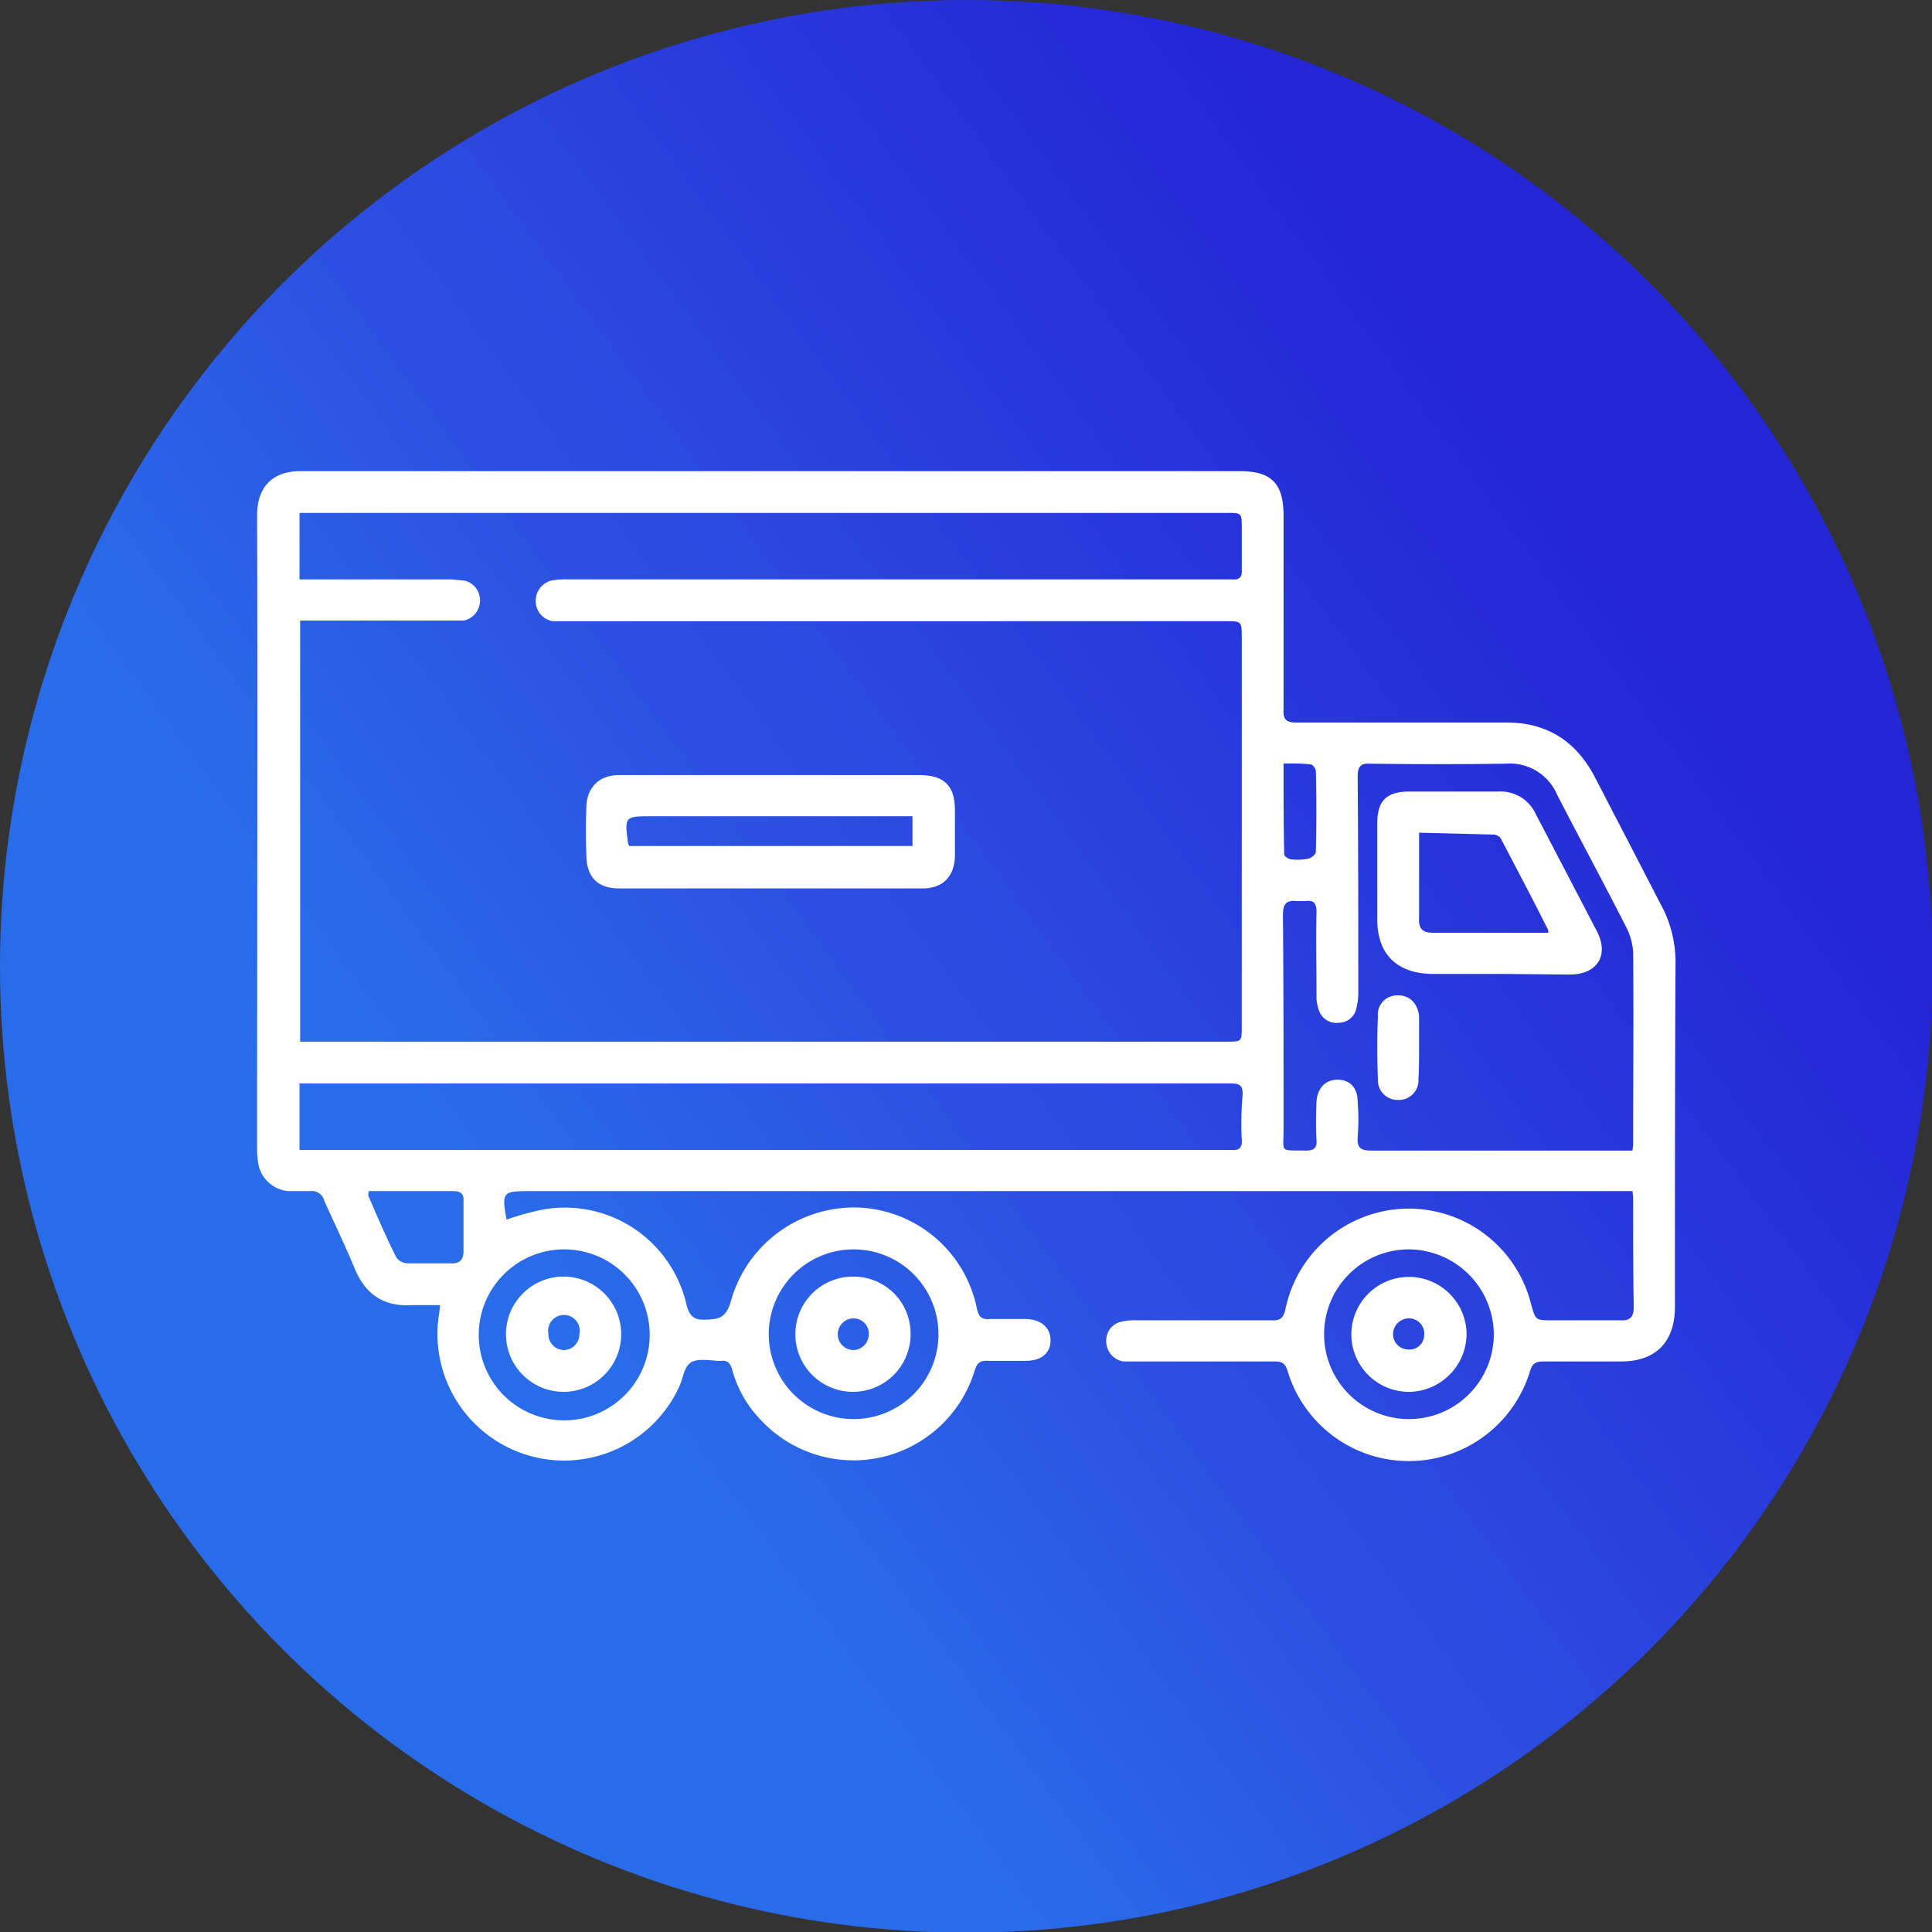
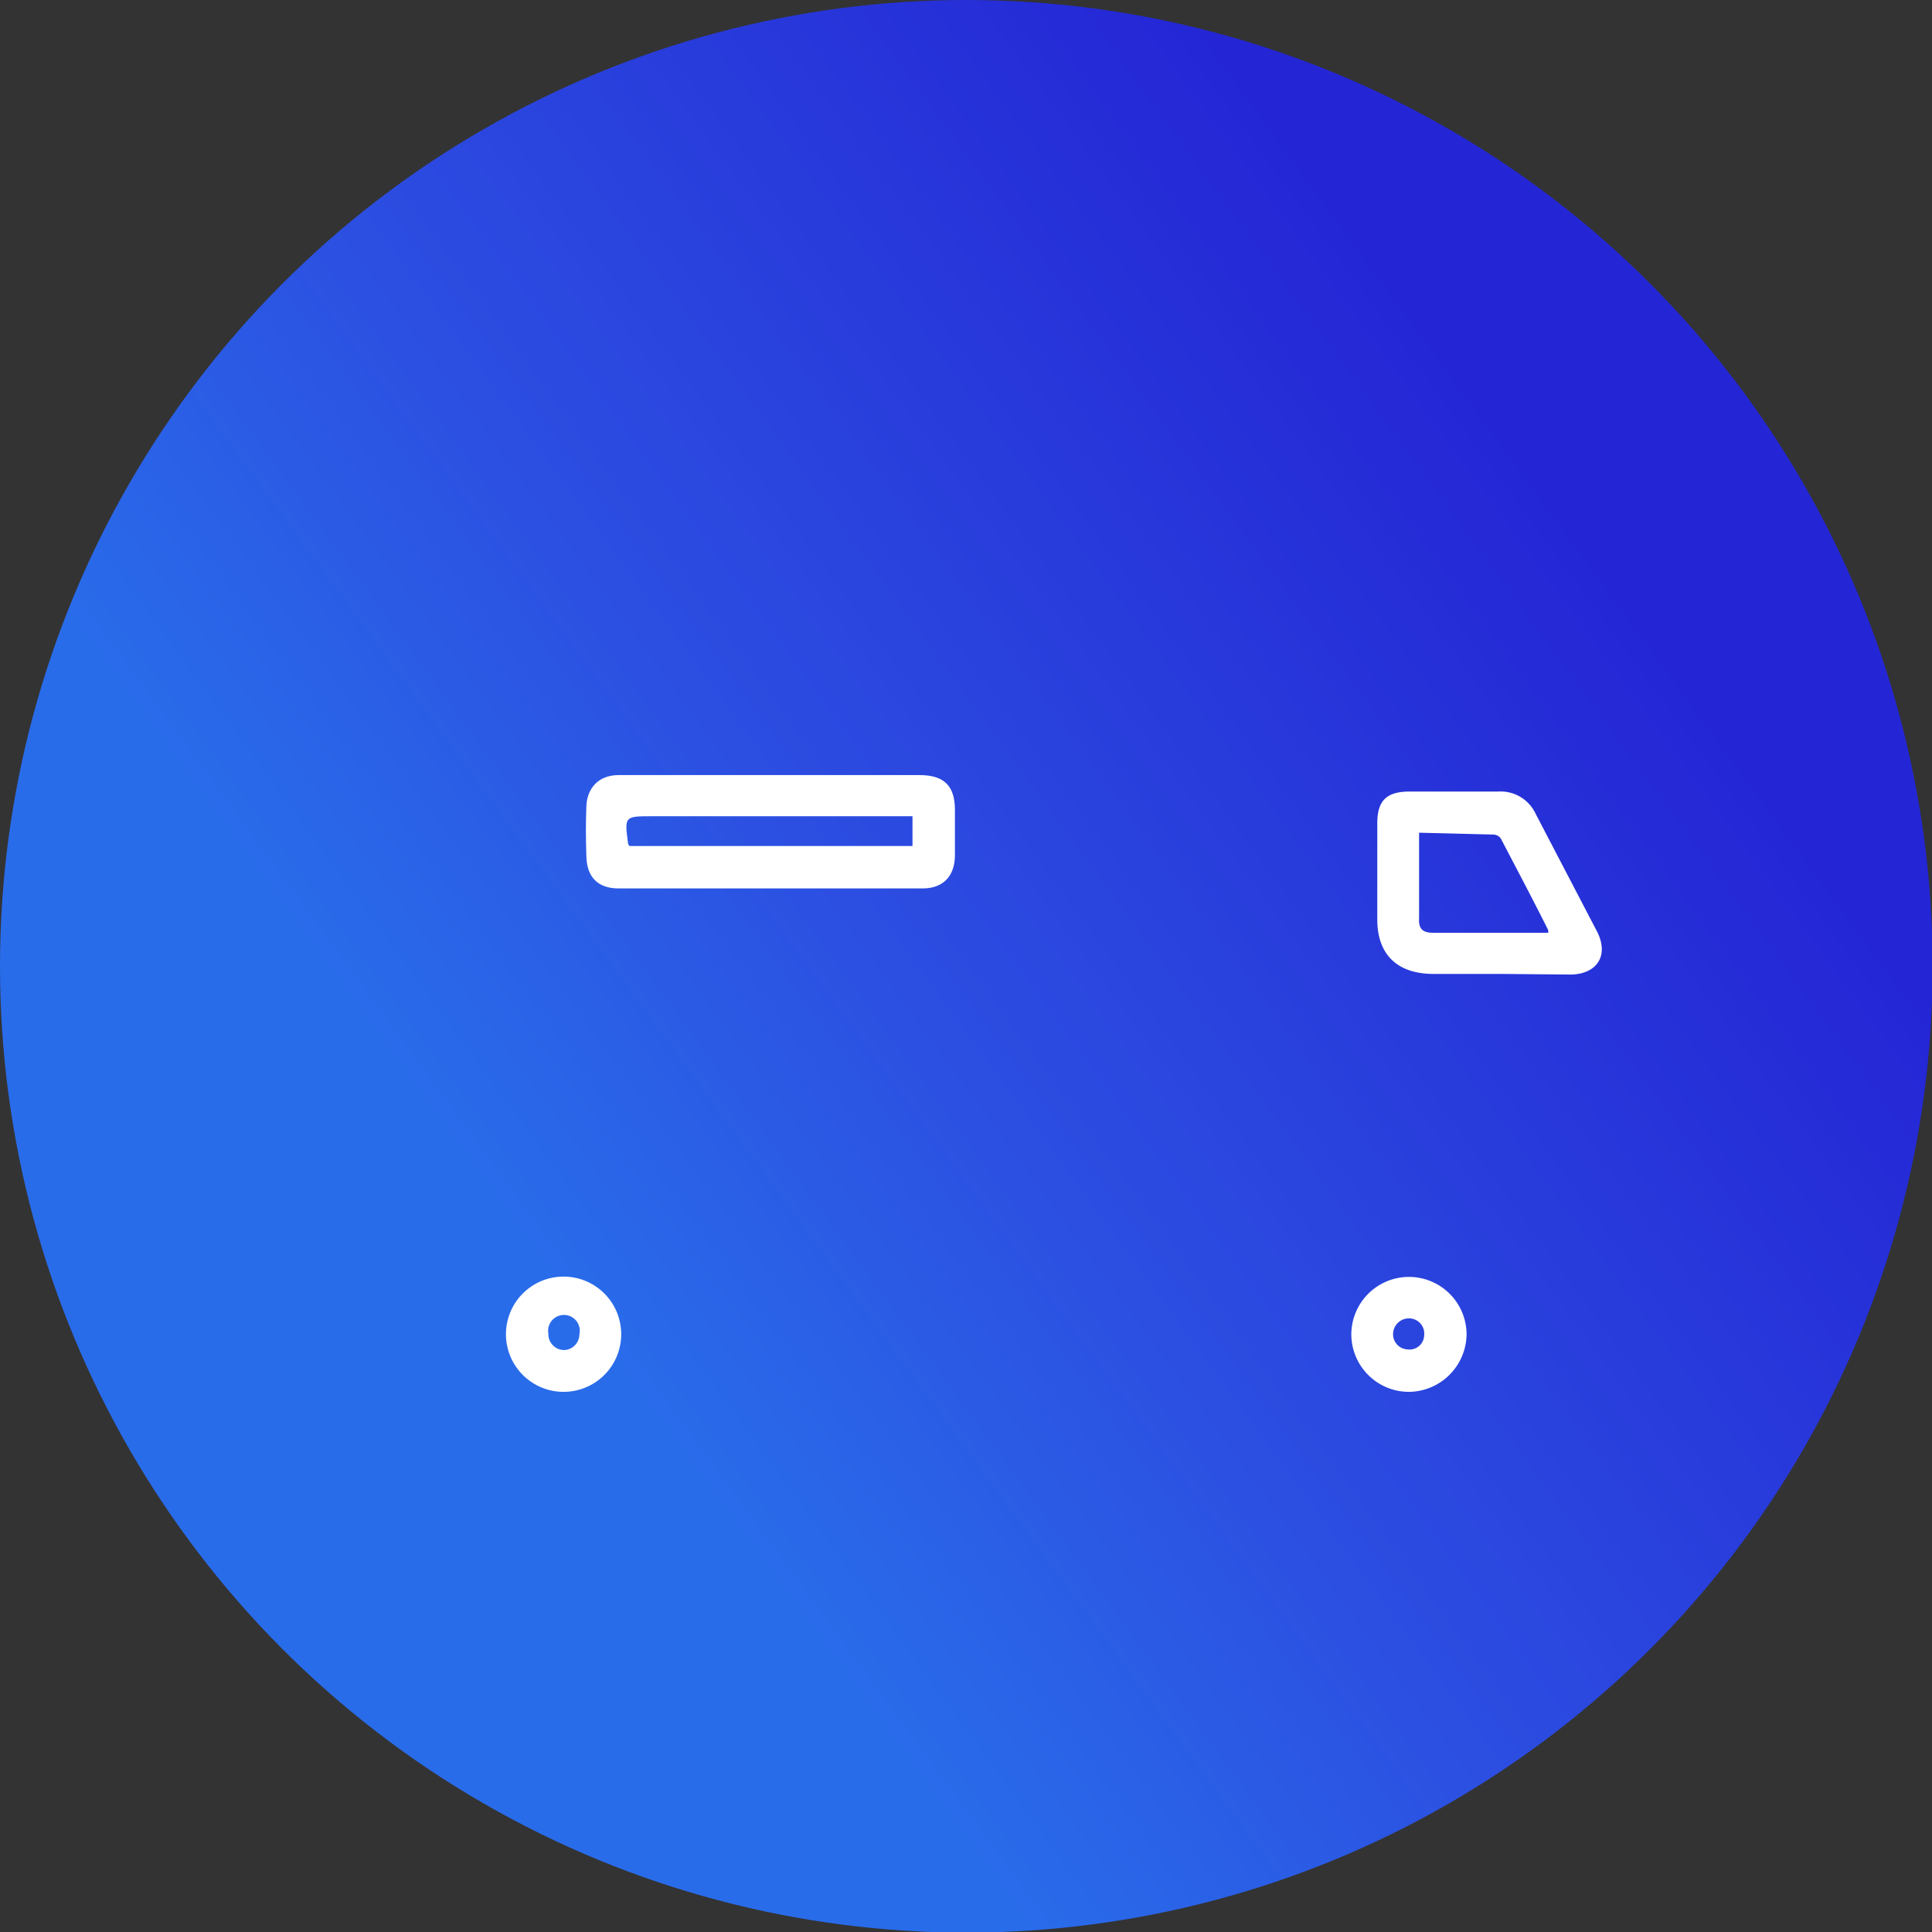
<svg xmlns="http://www.w3.org/2000/svg" viewBox="0 0 305.1 305.1">
  <rect x="0" y="0" width="305.1" height="305.1" fill="#333333" stroke="none" />
  <defs>
    <style>.cls-1{fill:url(#Degradado_sin_nombre_3);}.cls-2{fill:#fff;}</style>
    <linearGradient id="Degradado_sin_nombre_3" x1="8.66" y1="257.94" x2="250.34" y2="80.98" gradientUnits="userSpaceOnUse">
      <stop offset="0.32" stop-color="#296cea" />
      <stop offset="0.57" stop-color="#2c4ee1" />
      <stop offset="0.99" stop-color="#2426d5" />
    </linearGradient>
  </defs>
  <g id="Capa_2" data-name="Capa 2">
    <g id="Capa_1-2" data-name="Capa 1">
      <circle class="cls-1" cx="152.6" cy="152.6" r="152.6" />
-       <path class="cls-2" d="M257.8,188.1H83.5c-4.1,0-4.3.2-3.5,4.5a41.8,41.8,0,0,1,5.8-1.6,19.7,19.7,0,0,1,22.6,15c.5,1.9,1.2,2.5,3.1,2.4s3.2-.1,4-3.2a20.2,20.2,0,0,1,20.2-14.5,19.9,19.9,0,0,1,18.6,16.1c.3,1.2.8,1.6,2,1.5h5.8c2.4.1,3.8,1.4,3.8,3.4s-1.5,3.2-3.9,3.2h-5.9c-1.3-.1-1.8.3-2.2,1.6a20,20,0,0,1-33.7,7.8,18.2,18.2,0,0,1-4.6-8.1c-.3-1-.8-1.4-1.7-1.3s-3.5-.5-4.7.2-1.3,2.5-1.9,3.8a20,20,0,0,1-38-11.2c.1-.4.1-.8.2-1.6H65.1c-4.5.3-7.4-1.7-9.1-5.8s-3.2-7.1-4.8-10.7a2,2,0,0,0-2.2-1.5H45.5a5.3,5.3,0,0,1-4.8-5.1,9.2,9.2,0,0,1-.1-1.6c0-33.4.1-66.7,0-100,0-4.8,2.7-7,6.9-7H195.7c5.1,0,7,1.9,7,7.1V112c-.1,1.6.4,2.1,2,2.1h32.9c6.6-.1,11.3,2.9,14.3,8.7s6.9,13.3,10.3,19.9a19,19,0,0,1,2.4,9.3c-.1,18.2-.1,36.3-.1,54.4,0,5.5-3,8.6-8.5,8.6H243.9c-1.3,0-1.9.2-2.3,1.6a20,20,0,0,1-38.3-.2c-.4-1.3-1.1-1.4-2.2-1.4H177.4a3.2,3.2,0,0,1-2.7-3.2,3,3,0,0,1,2.5-3.1,9,9,0,0,1,2.3-.2h21.2c1.4.1,2-.3,2.3-1.8a19.9,19.9,0,0,1,38.8-.7c.7,2.5.7,2.5,3.3,2.5h10.7c1.5.1,2.2-.4,2.2-2.1-.1-5.5-.1-10.9-.1-16.4A11.6,11.6,0,0,0,257.8,188.1ZM47.4,98.1v66.4H193.7c2.4,0,2.4,0,2.4-2.4V100.8c0-2.7,0-2.7-2.6-2.7H87.3a3.2,3.2,0,0,1-2.7-3A3.3,3.3,0,0,1,87,91.7a11,11,0,0,1,2.6-.2H194.5c1.2.1,1.7-.3,1.6-1.6V83.5c0-2.5,0-2.5-2.3-2.5H47.3V91.5h24l2.1.2A3.2,3.2,0,0,1,75.8,95a3.2,3.2,0,0,1-2.6,3H47.4Zm210.4,83.5a5.9,5.9,0,0,0,.1-1.1c0-10.1.1-20.1,0-30.1a9.7,9.7,0,0,0-1-3.8c-3.6-7.1-7.4-14.1-11-21.1a8.1,8.1,0,0,0-8.1-4.9c-7.1.1-14.2.1-21.4,0-1.6-.1-2,.5-2,2.1.1,11.3.1,22.7.1,34.1a9.9,9.9,0,0,1-.3,2.4,2.8,2.8,0,0,1-2.7,2.3,2.9,2.9,0,0,1-3.2-1.9,6.4,6.4,0,0,1-.4-2.4c0-4.4-.1-8.8,0-13.2,0-1.3-.4-1.9-1.7-1.7h-1.4c-1.7-.2-2.2.5-2.2,2.2.1,11.2.1,22.5.1,33.7,0,4-.7,3.4,3.5,3.5,1.4,0,1.8-.5,1.7-1.7s-.1-4,0-6,1.3-3.5,3.3-3.5,3.2,1.3,3.2,3.5a34.9,34.9,0,0,1,0,5.6c-.1,1.7.5,2.1,2.2,2.1h41.2Zm-210.5,0H194.6c1.2.1,1.6-.5,1.5-1.7s-.1-4.4.1-6.6-.6-2.2-2.3-2.2H47.3Zm28.3,29.1a13.5,13.5,0,1,0,13.5-13.4A13.5,13.5,0,0,0,75.6,210.7Zm146.8-13.4a13.4,13.4,0,1,0,13.5,13.4A13.5,13.5,0,0,0,222.4,197.3Zm-101,13.4a13.4,13.4,0,1,0,13.4-13.4A13.4,13.4,0,0,0,121.4,210.7ZM58.2,188.1c0,.5-.1.7,0,.8,1.4,3.3,2.8,6.5,4.4,9.7a2.3,2.3,0,0,0,1.8.9h6.8c1.4.1,2-.6,2-1.9v-7.9c.1-1.2-.5-1.6-1.6-1.6H58.2Zm144.5-67.5c0,4.9,0,9.6.1,14.3,0,.3.6.7,1,.8a8.8,8.8,0,0,0,2.8-.1c.5-.1,1.2-.7,1.2-1.1.1-4.3.1-8.5,0-12.7,0-.4-.5-1.1-.9-1.1A28.4,28.4,0,0,0,202.7,120.6Z" />
      <path class="cls-2" d="M121.8,122.4h23.4c3.9,0,5.6,1.7,5.6,5.5v7.4c-.1,3.1-1.9,5-5.1,5h-48c-3.3,0-5-1.8-5.1-5s-.1-5.3,0-8,1.8-4.9,5.1-4.9ZM99.4,133.6h44.7v-4.7H103c-4.4,0-4.4,0-3.8,4.4Z" />
      <path class="cls-2" d="M236.8,153.8H226.1c-5.5-.1-8.6-3.1-8.6-8.6V130c0-3.6,1.5-5,5.1-5h14a6.1,6.1,0,0,1,5.9,3.5l9.7,18.6c1.9,3.7.1,6.7-4.1,6.8Zm-12.7-22.3V145c-.1,1.7.6,2.3,2.2,2.3h18.2c0-.3,0-.5-.1-.6-2.4-4.8-4.9-9.5-7.4-14.3a1.5,1.5,0,0,0-1.1-.6Z" />
-       <path class="cls-2" d="M224.1,165.5c0,1.7,0,3.3-.1,4.9a3.1,3.1,0,0,1-3.3,3.3,3.1,3.1,0,0,1-3.1-3.3q-.2-5,0-9.9a3,3,0,0,1,3.1-3.3c1.8-.1,3.2,1.2,3.4,3.3v5Z" />
      <path class="cls-2" d="M98.1,210.7a9.1,9.1,0,1,1-9-9.1A9.1,9.1,0,0,1,98.1,210.7Zm-9,2.5a2.5,2.5,0,0,0,2.4-2.5,2.5,2.5,0,1,0-4.9-.1A2.5,2.5,0,0,0,89.1,213.2Z" />
      <path class="cls-2" d="M213.4,210.8a9.1,9.1,0,1,1,18.2-.1,9.2,9.2,0,0,1-9,9.1A9.1,9.1,0,0,1,213.4,210.8Zm6.6-.3a2.4,2.4,0,0,0,2.3,2.6,2.3,2.3,0,0,0,2.6-2.2,2.4,2.4,0,0,0-2.3-2.7A2.5,2.5,0,0,0,220,210.5Z" />
-       <path class="cls-2" d="M143.8,210.8a9.1,9.1,0,1,1-9-9.2A9,9,0,0,1,143.8,210.8Zm-9,2.4a2.5,2.5,0,0,0,2.4-2.5,2.4,2.4,0,0,0-2.5-2.5,2.5,2.5,0,0,0-2.4,2.5A2.5,2.5,0,0,0,134.8,213.2Z" />
    </g>
  </g>
</svg>